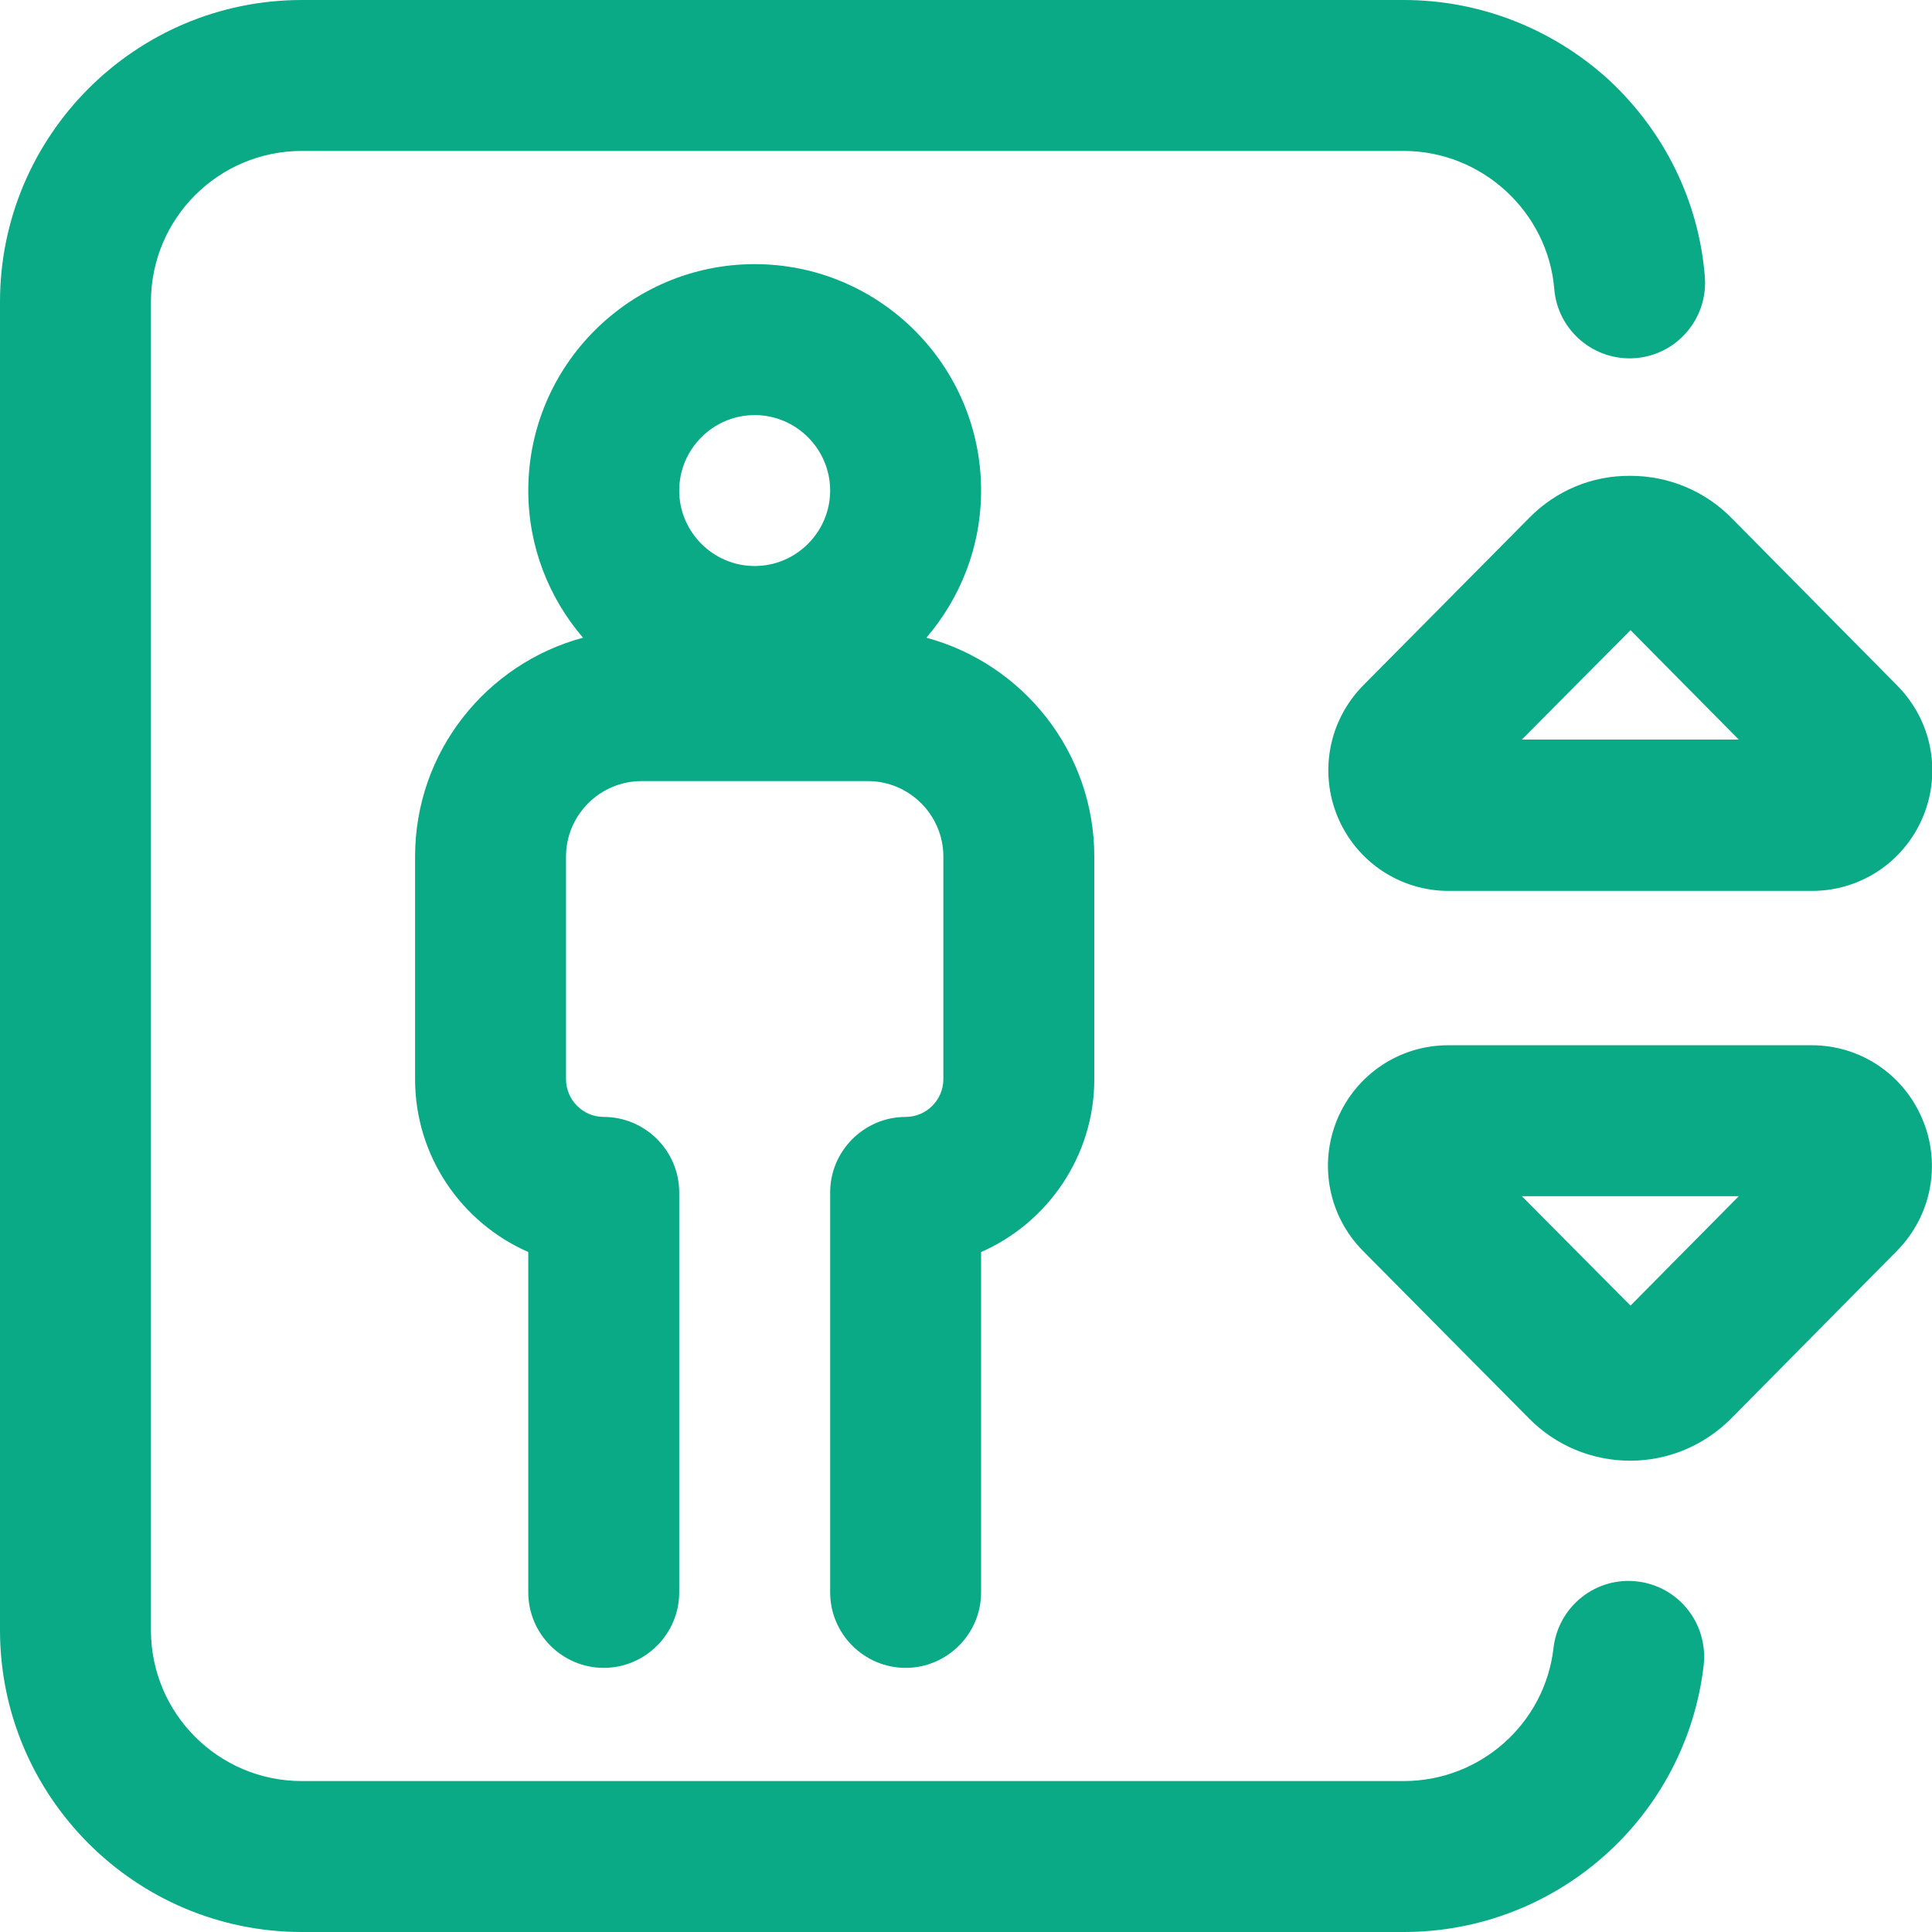
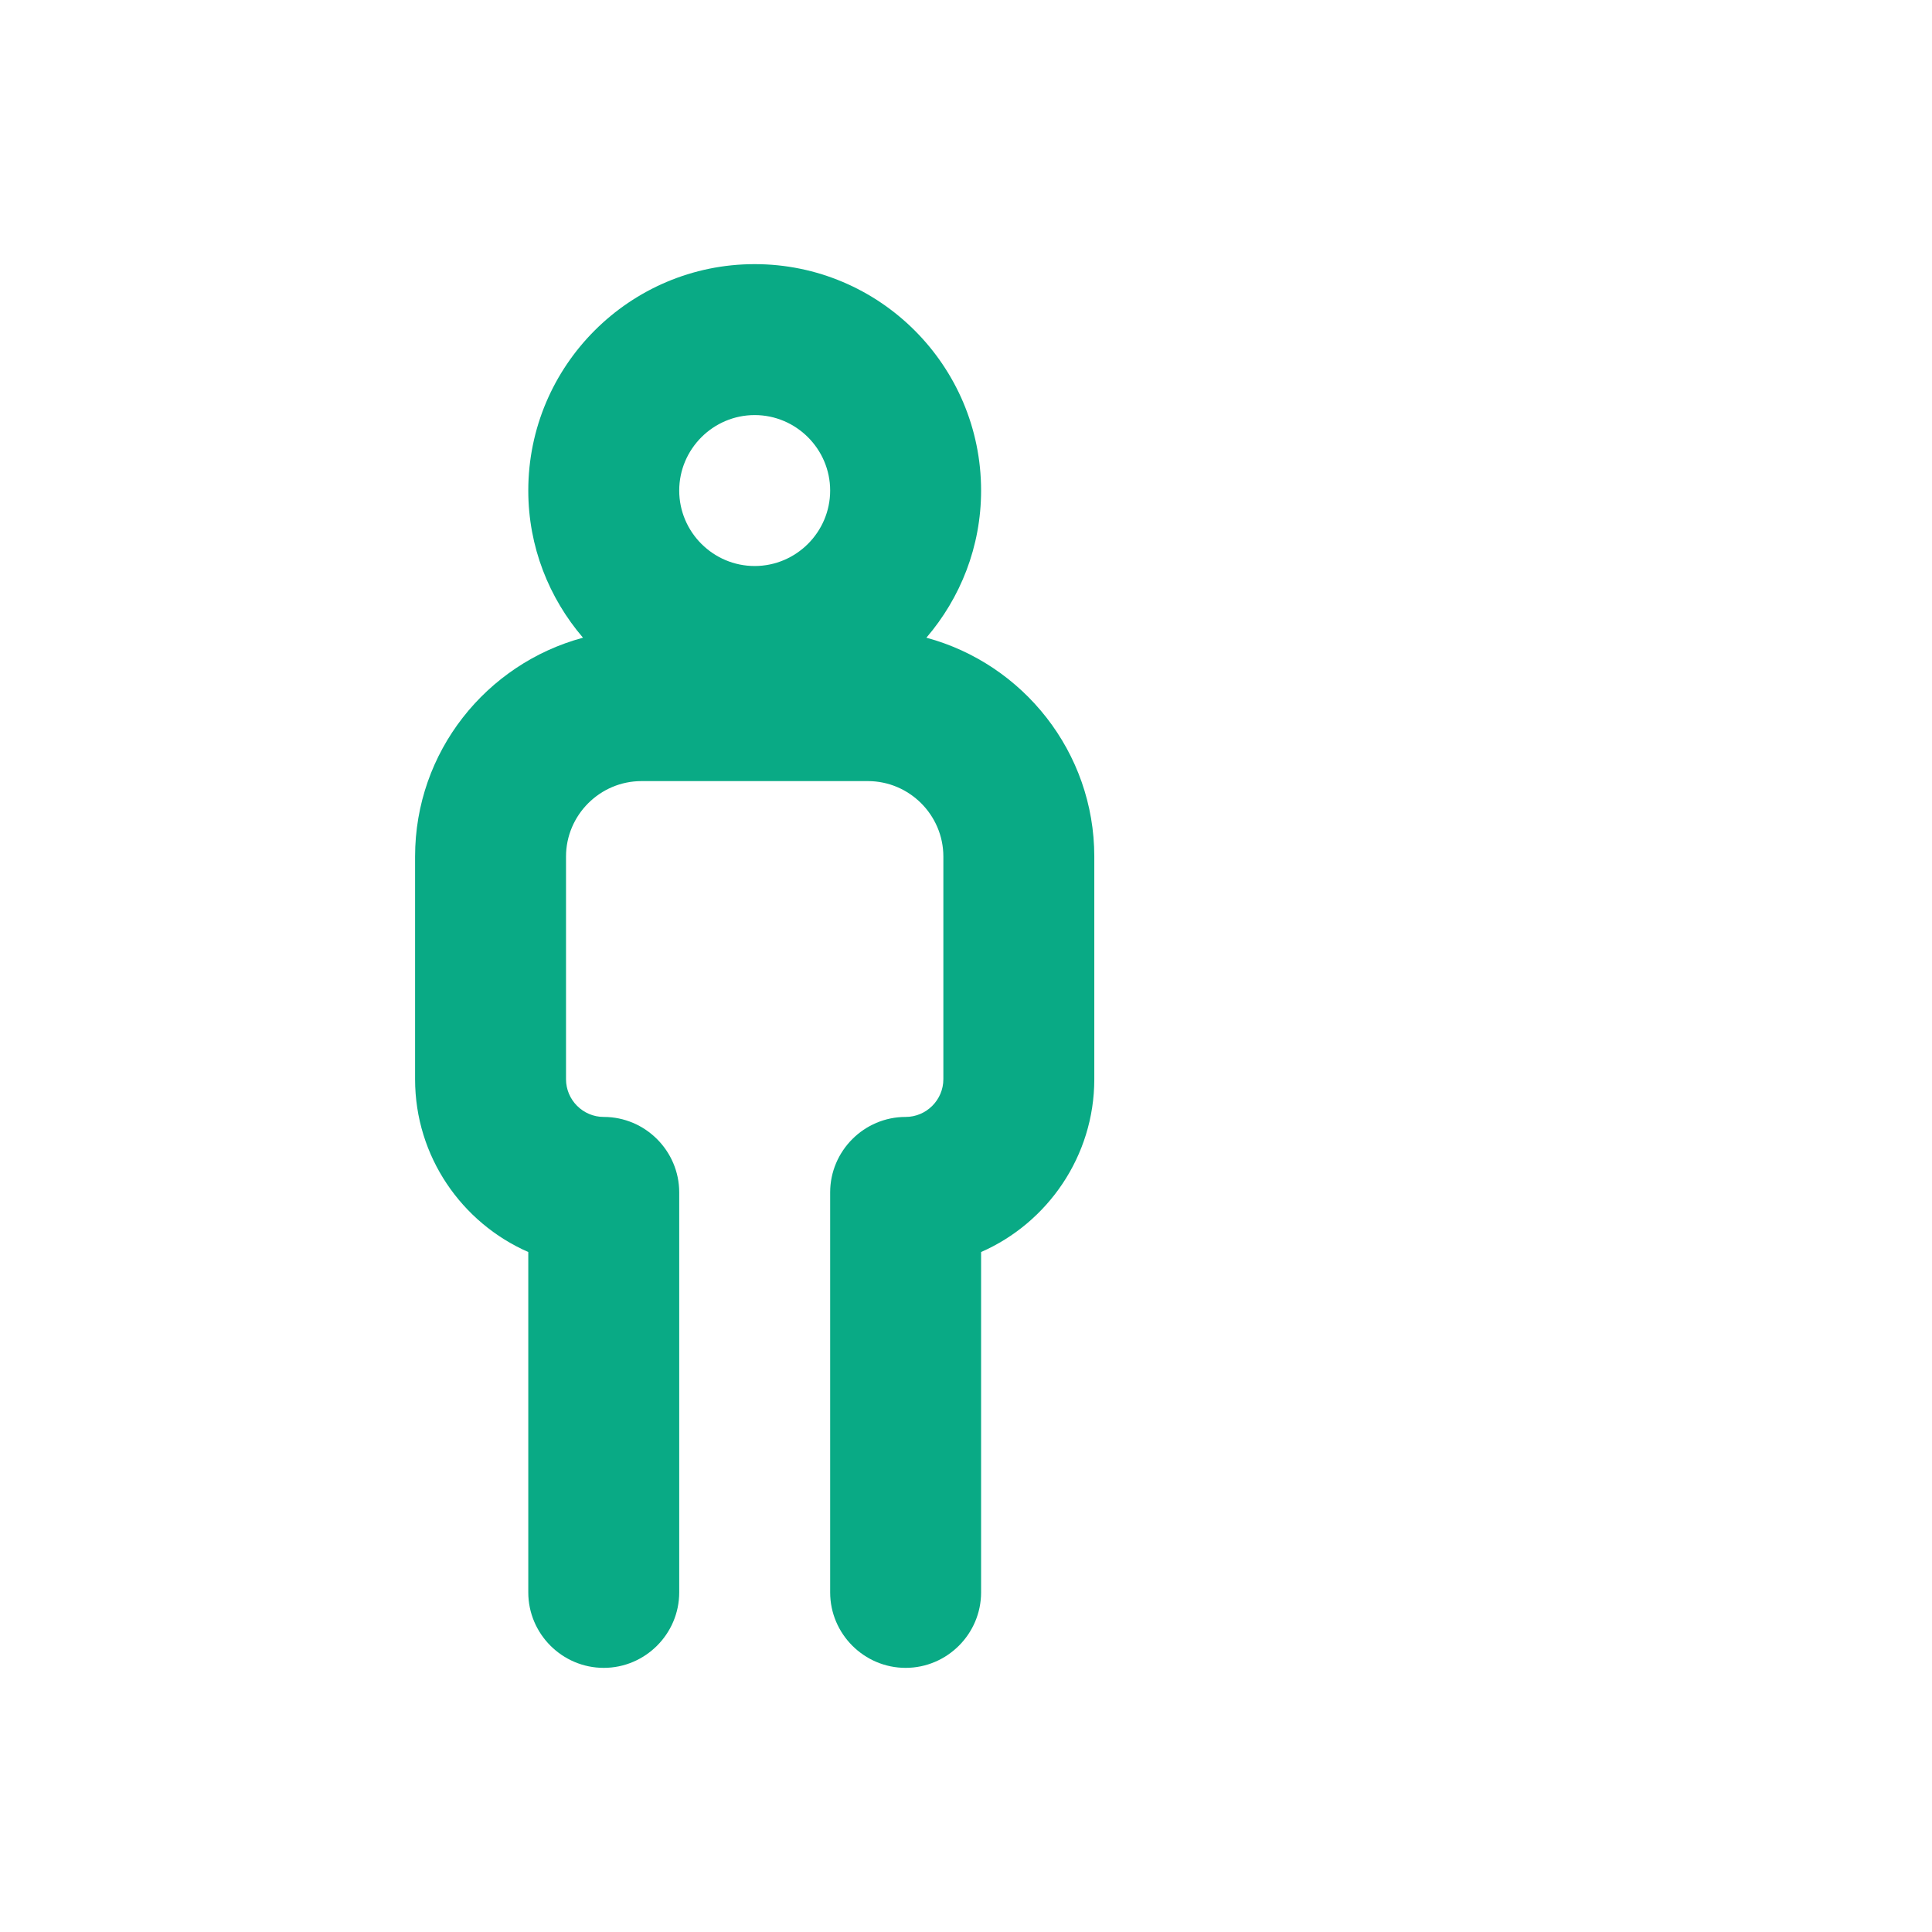
<svg xmlns="http://www.w3.org/2000/svg" version="1.1" id="Capa_1" x="0px" y="0px" viewBox="0 0 512 512" style="enable-background:new 0 0 512 512;" xml:space="preserve">
  <style type="text/css">
	.st0{fill:#09AA85;}
</style>
  <g>
    <g>
      <g>
-         <path class="st0" d="M405.3,137.2l-44,44.4c-9.1,9.2-11.8,22.9-6.8,34.9c5,11.9,16.5,19.6,29.4,19.6h96.3     c12.9,0,24.4-7.7,29.4-19.6c5-12,2.3-25.6-6.8-34.8l-43.9-44.4c-7.1-7.2-16.7-11.2-26.8-11.2C421.9,126,412.4,130,405.3,137.2z      M460.8,196h-57.5l28.8-29L460.8,196z" />
        <path class="st0" d="M240,296c-11,0-20,9-20,20v106c0,11,9,20,20,20s20-9,20-20v-90.2c17.6-7.7,30-25.4,30-45.8v-59     c0-27.7-18.9-51.1-44.5-58c9-10.5,14.5-24.1,14.5-39c0-33.1-26.9-60-60-60s-60,26.9-60,60c0,14.9,5.5,28.5,14.5,39     c-25.6,6.9-44.5,30.2-44.5,58v59c0,20.5,12.4,38.1,30,45.8V422c0,11,9,20,20,20s20-9,20-20V316c0-11-9-20-20-20     c-5.5,0-10-4.5-10-10v-59c0-11,9-20,20-20h60c11,0,20,9,20,20v59C250,291.5,245.5,296,240,296z M200,150c-11,0-20-9-20-20     s9-20,20-20s20,9,20,20S211,150,200,150z" />
-         <path class="st0" d="M433.9,419.1c-11-1.3-20.9,6.6-22.2,17.6c-2.3,20.1-19.4,35.3-39.7,35.3H80c-22.1,0-40-17.9-40-40V80     c0-22.1,17.9-40,40-40h292c20.7,0,38.2,16.1,39.9,36.6c0.9,11,10.6,19.2,21.6,18.3c11-0.9,19.2-10.6,18.3-21.6     c-1.6-20-10.7-38.4-25.4-52.1C411.5,7.6,392.2,0,372,0H80C35.9,0,0,35.9,0,80v352c0,44.1,35.9,80,80,80h292     c40.6,0,74.8-30.4,79.5-70.7C452.7,430.3,444.9,420.4,433.9,419.1z" />
-         <path class="st0" d="M480.1,277h-96.3c-12.9,0-24.4,7.7-29.4,19.6c-5,12-2.3,25.7,6.8,34.9l44,44.4c7.1,7.2,16.7,11.2,26.8,11.2     c0,0,0,0,0,0c10.1,0,19.6-4,26.8-11.2l43.9-44.4c9.1-9.2,11.8-22.9,6.8-34.8C504.5,284.7,493,277,480.1,277z M432.1,346l-28.8-29     h57.5L432.1,346z" />
      </g>
    </g>
  </g>
</svg>